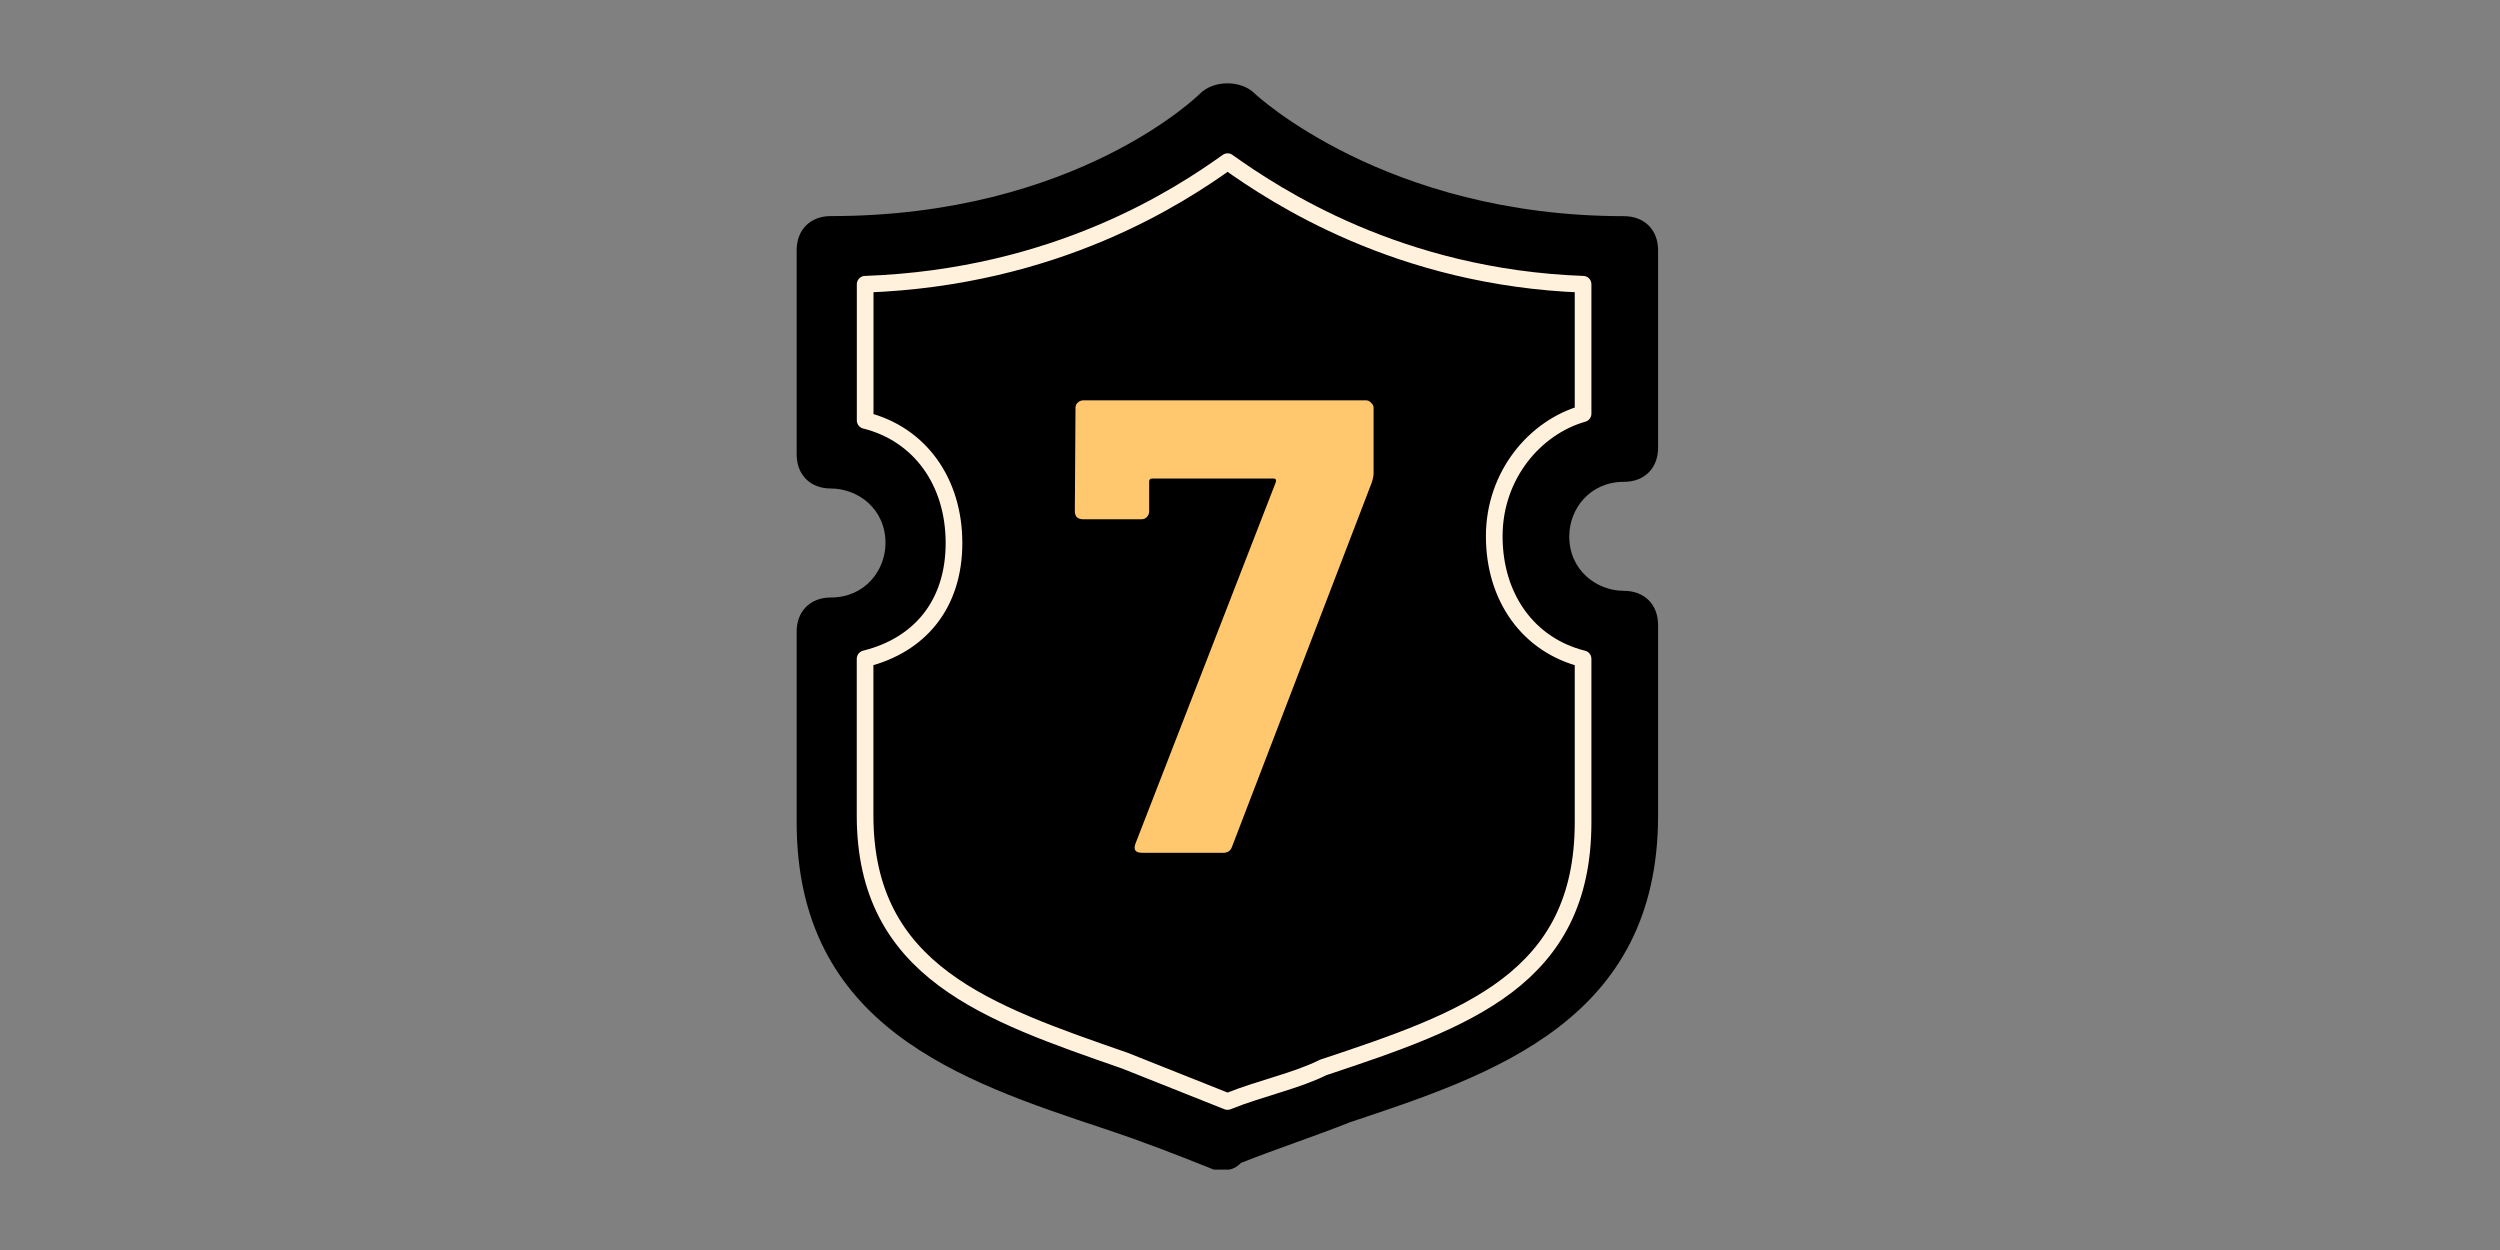
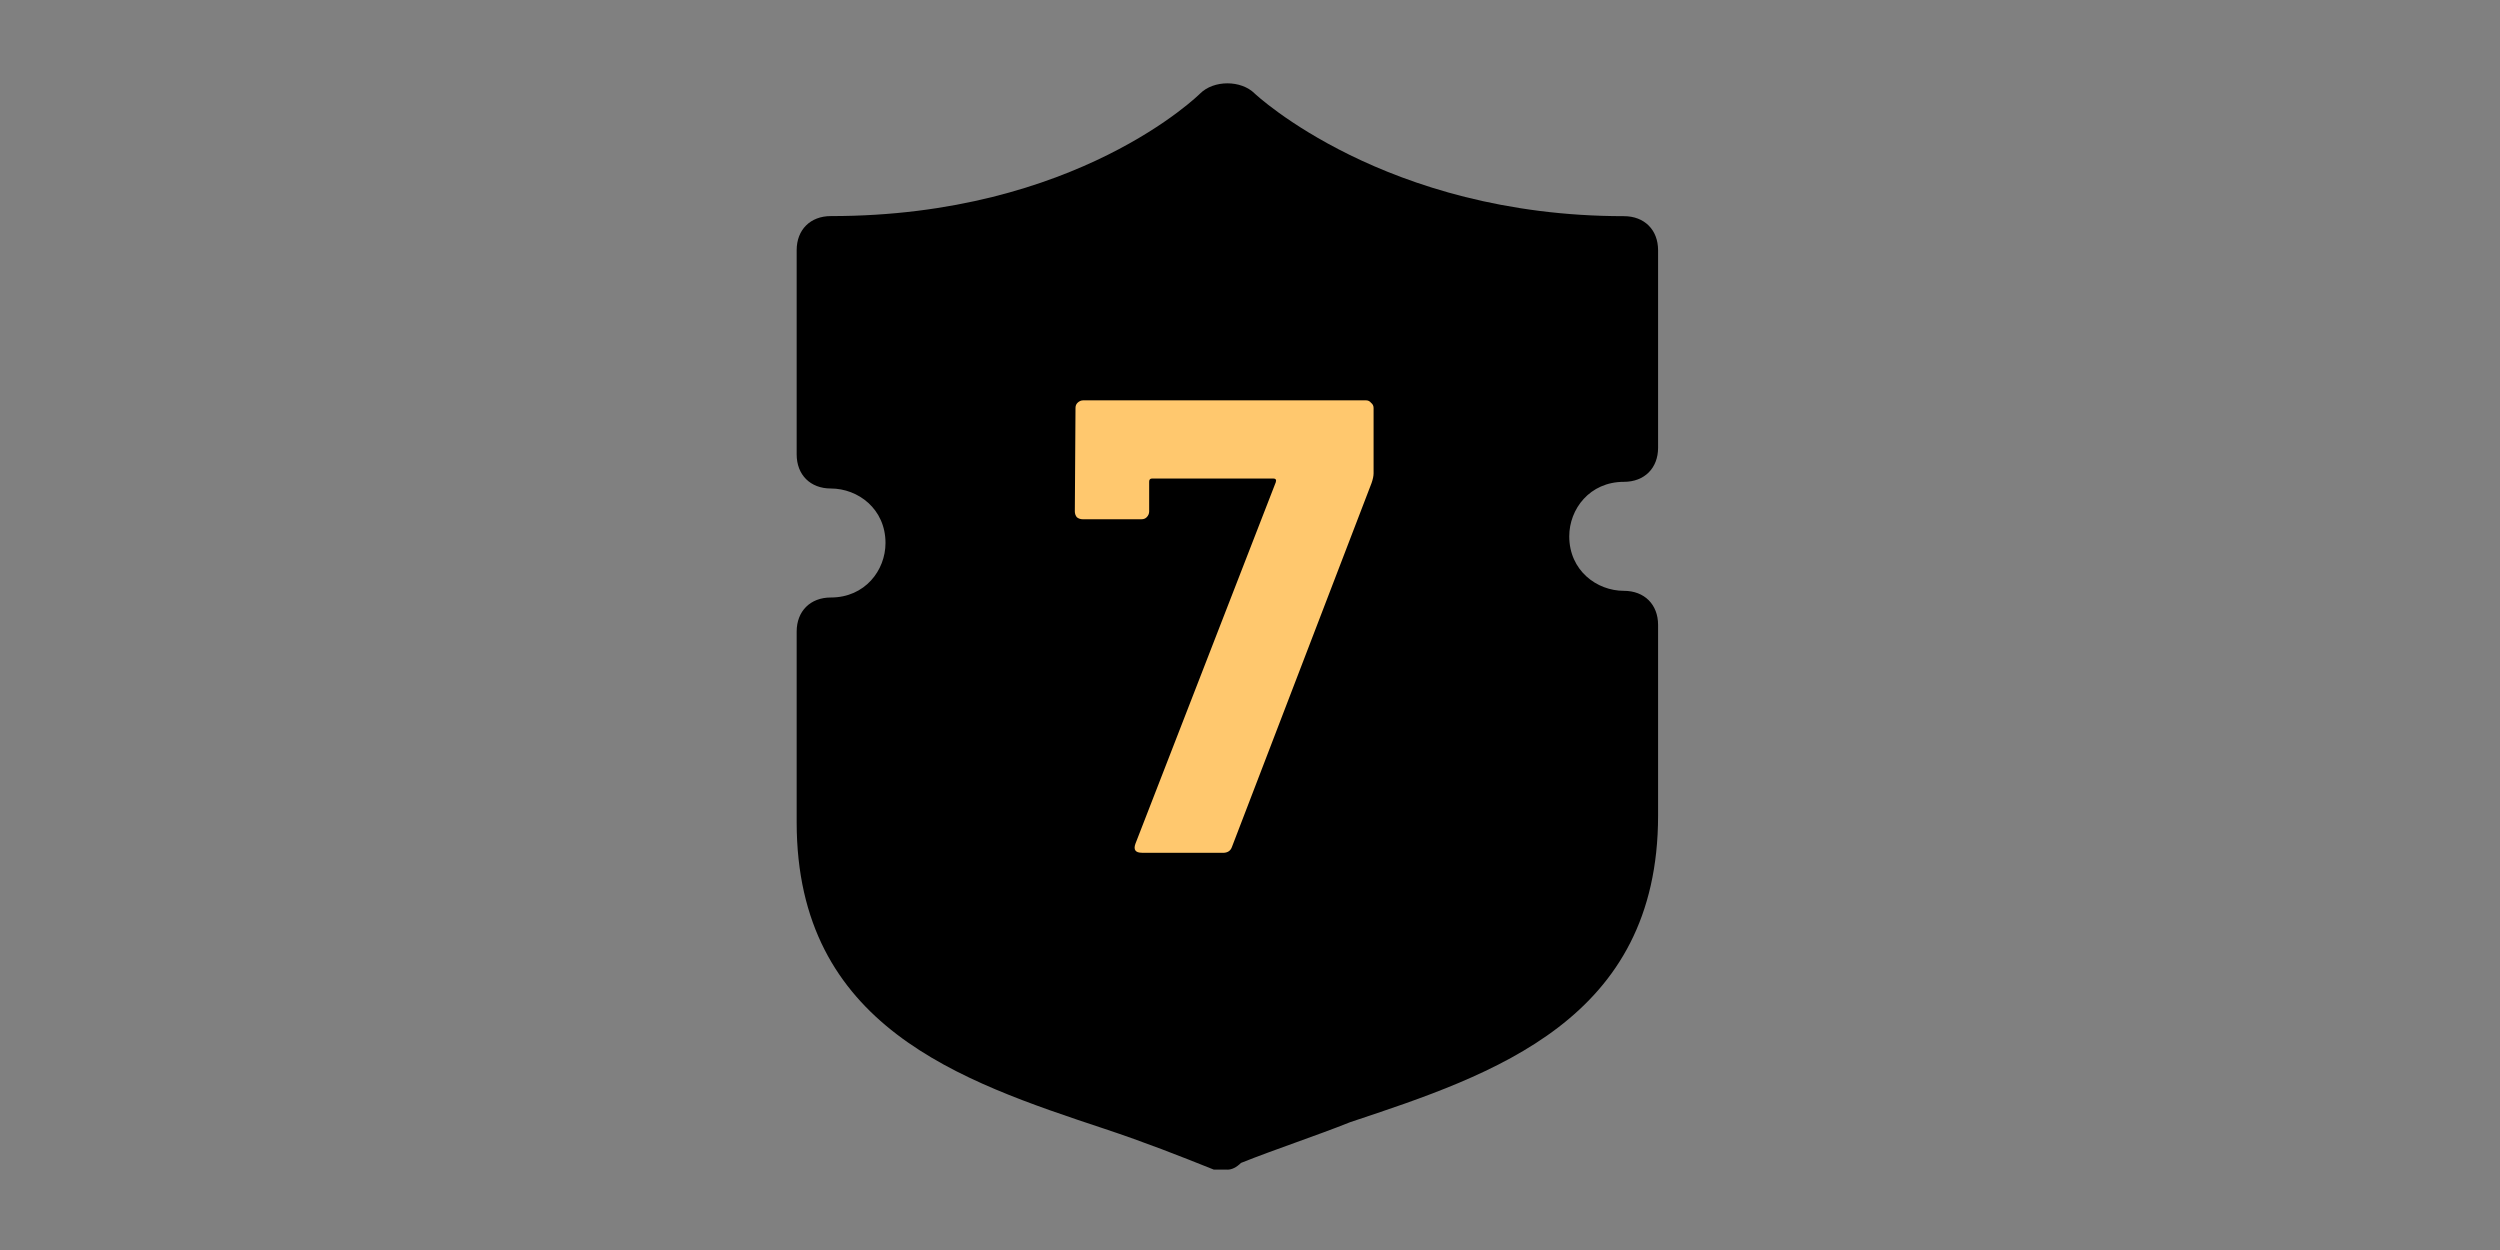
<svg xmlns="http://www.w3.org/2000/svg" viewBox="0 0 300 150" data-name="图层 2" id="_图层_2">
  <rect x="0" y="0" width="300" height="150" fill="#808080" stroke="none" />
  <defs>
    <style>
      .cls-1 {
        fill: #000;
      }

      .cls-1, .cls-2, .cls-3 {
        stroke-width: 0px;
      }

      .cls-4 {
        stroke: #fff1dc;
        stroke-linecap: round;
        stroke-linejoin: round;
        stroke-width: 2px;
      }

      .cls-4, .cls-3 {
        fill: none;
      }

      .cls-2 {
        fill: #ffc86e;
      }
    </style>
  </defs>
  <g data-name="Designed by freepik" id="Designed_by_freepik">
    <g>
      <g data-name="Designed by freepik" id="Designed_by_freepik-2">
        <g>
          <g>
            <path d="M147.29,140.35h-1.64c-4.1-1.64-8.2-3.26-13.13-4.9-17.24-5.73-36.92-12.27-36.92-36.78v-22.88c0-2.45,1.64-4.09,4.1-4.09,4.1,0,6.56-3.26,6.56-6.54,0-4.09-3.29-6.54-6.56-6.54-2.46,0-4.1-1.64-4.1-4.09v-24.51c0-2.45,1.64-4.09,4.1-4.09,29.54.01,44.31-14.7,44.31-14.7,1.64-1.64,4.92-1.64,6.56,0,0,0,15.59,14.71,44.3,14.71,2.46,0,4.1,1.64,4.1,4.09v23.7c0,2.45-1.64,4.09-4.1,4.09-4.1,0-6.56,3.26-6.56,6.54,0,4.09,3.29,6.54,6.56,6.54,2.46,0,4.1,1.64,4.1,4.09v22.88c0,24.51-19.69,31.05-36.92,36.78-4.1,1.64-9.03,3.26-13.13,4.9-.55.54-1.1.81-1.64.81h0Z" class="cls-1" />
-             <path d="M103.81,79.06v18.8c0,18.8,14.76,23.7,31.18,29.42,4.1,1.64,8.2,3.26,12.31,4.9,4.1-1.64,8.2-2.45,11.49-4.09,17.23-5.72,31.18-10.63,31.18-29.42v-19.61c-6.56-1.64-10.66-7.35-10.66-14.71s4.92-13.08,10.66-14.71v-15.53c-22.15-.81-36.92-10.63-42.66-14.71-5.74,4.09-20.51,13.89-43.49,14.71v16.34c6.56,1.64,10.66,7.35,10.66,14.71s-4.1,12.26-10.66,13.89Z" class="cls-4" />
          </g>
          <path d="M137.03,102.33c-.78,0-1.04-.36-.78-1.08l16.84-43.37c.1-.3,0-.46-.3-.46h-14.51c-.26,0-.38.12-.38.38v3.57c0,.26-.1.5-.3.7-.16.16-.36.24-.62.24h-7.06c-.26,0-.5-.08-.7-.24-.16-.2-.24-.44-.24-.7l.08-12.41c0-.26.08-.46.24-.62.2-.2.44-.3.7-.3h33.91c.26,0,.46.1.62.3.2.16.3.36.3.62v7.84c0,.3-.08.7-.24,1.16l-16.76,43.68c-.16.46-.52.7-1.08.7h-9.7Z" class="cls-2" />
        </g>
      </g>
      <rect height="150" width="300" class="cls-3" />
    </g>
  </g>
</svg>